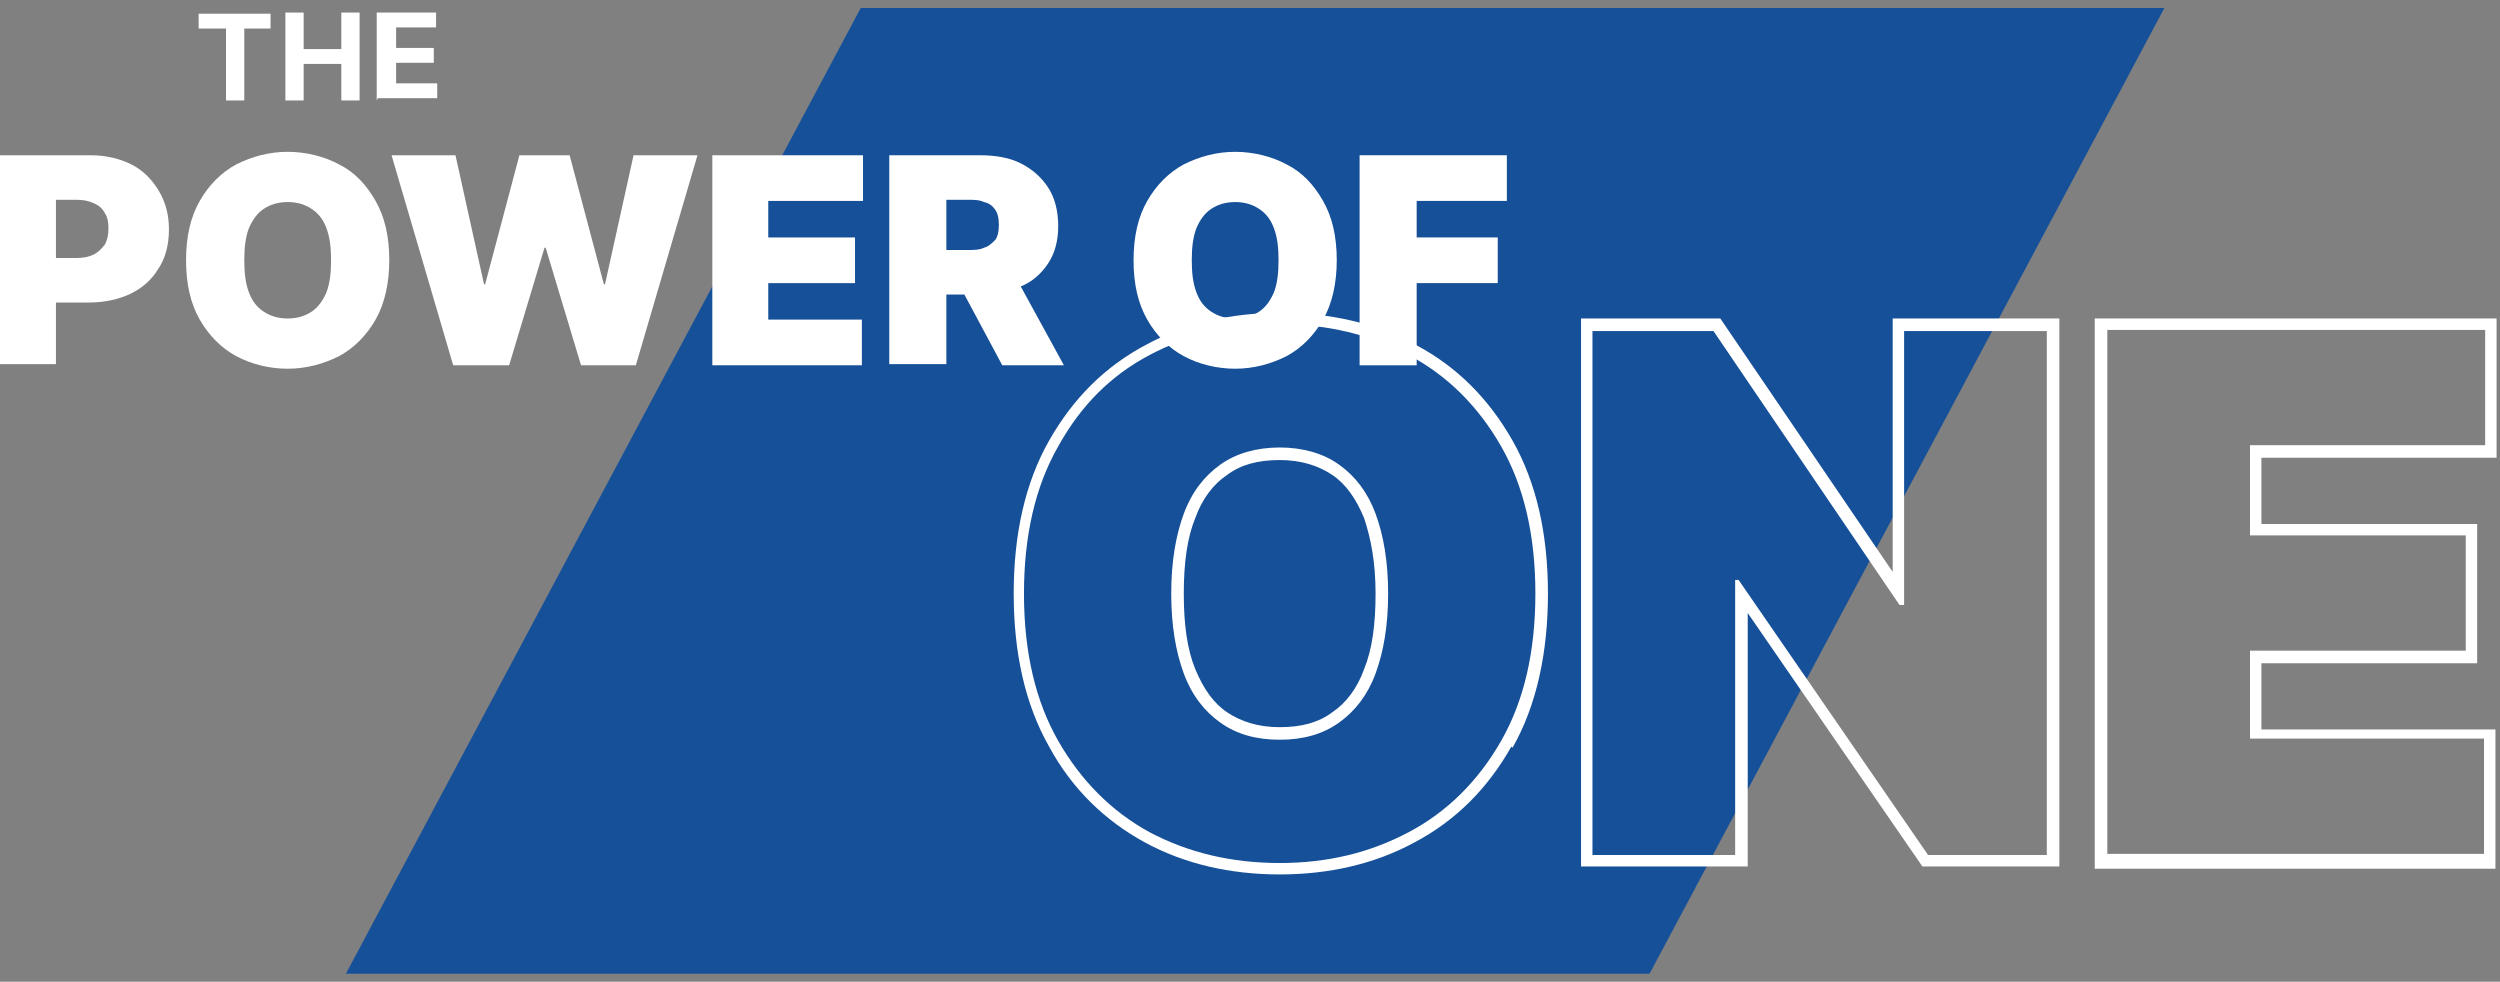
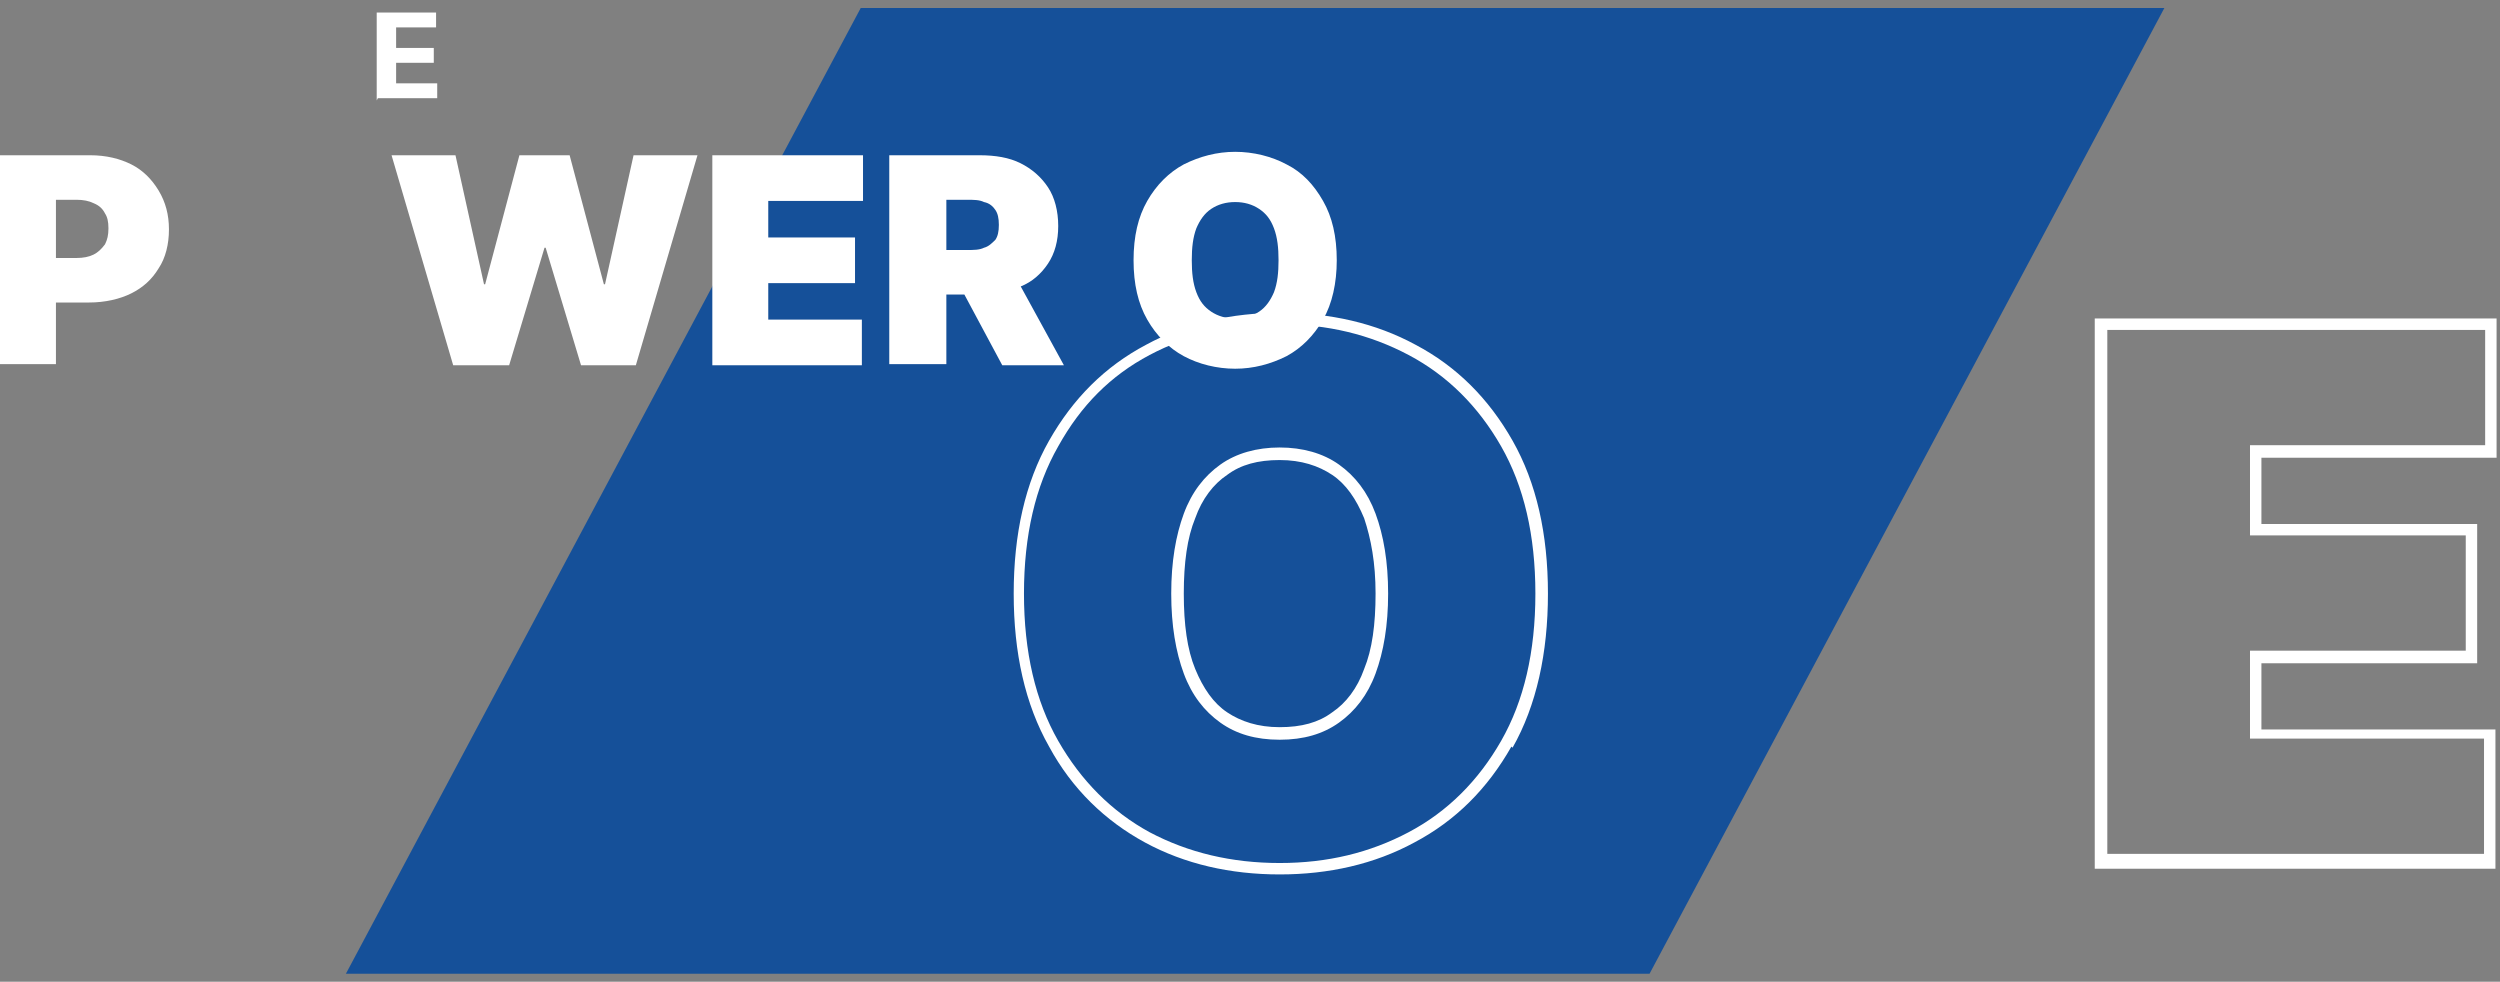
<svg xmlns="http://www.w3.org/2000/svg" id="Layer_1" version="1.1" viewBox="0 0 219 86">
  <rect x="0" y="0" width="219" height="86" fill="#808080" stroke="none" />
  <defs>
    <style>
      .st0 {
        fill-rule: evenodd;
      }

      .st0, .st1 {
        fill: #fff;
      }

      .st2 {
        fill: #155099;
      }
    </style>
  </defs>
  <g id="Group_176573">
    <g id="Group_176572">
      <path id="Vector" class="st2" d="M75.4.7L30.3,85.3h114.2L189.6.7h-114.2Z" />
      <g id="ONE__x28_Stroke_x29_">
        <path id="Stroke" class="st0" d="M183.5,76V27.9h35.2v12.2h-20.6v5.8h18.9v12.2h-18.9v5.8h20.5v12.2h-35.1ZM197.1,64.9v-7.9h18.9v-10.1h-18.9v-7.9h20.6v-10.1h-33.1v45.9h33v-10.1h-20.5Z" />
-         <path id="Stroke_2" class="st0" d="M180.4,27.9v48h-12l-15.3-22.2v22.2h-14.6V27.9h12.2l15.1,22.2v-22.2h14.6ZM166.8,53h-.4l-16.3-24h-10.6v45.9h12.5v-24.1h.3l16.6,24.1h10.4V29h-12.5v24Z" />
        <path id="Stroke_3" class="st0" d="M132.4,65.4h0c-2.1,3.7-4.9,6.5-8.5,8.4h0c-3.5,1.9-7.5,2.8-11.8,2.8s-8.3-.9-11.8-2.8h0c-3.5-1.9-6.4-4.7-8.4-8.4h0c-2.1-3.7-3.1-8.2-3.1-13.4s1-9.7,3.1-13.4h0c2.1-3.7,4.9-6.5,8.5-8.4,3.5-1.9,7.5-2.8,11.8-2.8s8.3.9,11.8,2.8c3.6,1.9,6.4,4.7,8.5,8.4,2.1,3.7,3.1,8.2,3.1,13.4s-1,9.8-3.1,13.5ZM123.4,31.1c-3.4-1.8-7.1-2.7-11.3-2.7s-8,.9-11.4,2.7c-3.4,1.8-6,4.4-8,8-2,3.5-3,7.8-3,12.9s1,9.4,3,12.9c2,3.5,4.7,6.2,8,8,3.4,1.8,7.2,2.7,11.4,2.7s7.9-.9,11.3-2.7c3.4-1.8,6.1-4.5,8.1-8,2-3.5,3-7.8,3-12.9s-1-9.4-3-12.9c-2-3.5-4.7-6.2-8.1-8ZM119.5,45.4h0c-.7-1.7-1.6-3-2.8-3.8h0s0,0,0,0c-1.2-.8-2.7-1.3-4.6-1.3s-3.4.4-4.6,1.3h0c-1.2.8-2.2,2.1-2.8,3.8-.7,1.7-1,3.9-1,6.6s.3,4.9,1,6.6c.7,1.7,1.6,3,2.8,3.8,1.2.8,2.7,1.3,4.6,1.3s3.4-.4,4.6-1.3c1.2-.8,2.2-2.1,2.8-3.8h0c.7-1.7,1-3.9,1-6.6s-.4-4.8-1-6.6h0ZM120.5,45c.7,1.9,1.1,4.2,1.1,7s-.4,5.1-1.1,7c-.7,1.9-1.8,3.3-3.2,4.3-1.4,1-3.1,1.5-5.2,1.5s-3.8-.5-5.2-1.5c-1.4-1-2.5-2.4-3.2-4.3-.7-1.9-1.1-4.2-1.1-7s.4-5.1,1.1-7c.7-1.9,1.8-3.3,3.2-4.3,1.4-1,3.2-1.5,5.2-1.5s3.8.5,5.2,1.5c1.4,1,2.5,2.4,3.2,4.3Z" />
      </g>
      <g id="Power_of">
-         <path id="Vector_2" class="st1" d="M119.1,32V13.6h12.9v4h-7.9v3.2h7.1v4h-7.1v7.2h-5Z" />
        <path id="Vector_3" class="st1" d="M117.1,22.8c0,2-.4,3.8-1.2,5.2-.8,1.4-1.9,2.5-3.2,3.2-1.4.7-2.9,1.1-4.5,1.1s-3.2-.4-4.5-1.1c-1.3-.7-2.4-1.8-3.2-3.2-.8-1.4-1.2-3.1-1.2-5.2s.4-3.8,1.2-5.2c.8-1.4,1.9-2.5,3.2-3.2,1.4-.7,2.9-1.1,4.5-1.1s3.2.4,4.5,1.1c1.4.7,2.4,1.8,3.2,3.2.8,1.4,1.2,3.1,1.2,5.2ZM112,22.8c0-1.1-.1-2-.4-2.8-.3-.8-.7-1.3-1.3-1.7-.6-.4-1.3-.6-2.1-.6s-1.5.2-2.1.6c-.6.4-1,1-1.3,1.7-.3.8-.4,1.7-.4,2.8s.1,2,.4,2.8c.3.8.7,1.3,1.3,1.7.6.4,1.3.6,2.1.6s1.5-.2,2.1-.6c.6-.4,1-1,1.3-1.7.3-.8.4-1.7.4-2.8Z" />
        <path id="Vector_4" class="st1" d="M77.9,32V13.6h7.9c1.4,0,2.6.2,3.6.7,1,.5,1.8,1.2,2.4,2.1.6.9.9,2.1.9,3.4s-.3,2.4-.9,3.3c-.6.9-1.4,1.6-2.4,2-1,.5-2.3.7-3.7.7h-4.7v-3.9h3.7c.6,0,1.1,0,1.5-.2.4-.1.7-.4,1-.7.2-.3.3-.7.3-1.3s-.1-1-.3-1.3c-.2-.3-.5-.6-1-.7-.4-.2-.9-.2-1.5-.2h-1.8v14.4h-5ZM88.6,23.6l4.6,8.4h-5.4l-4.5-8.4h5.3Z" />
        <path id="Vector_5" class="st1" d="M62.4,32V13.6h13.2v4h-8.3v3.2h7.6v4h-7.6v3.2h8.2v4h-13.2Z" />
        <path id="Vector_6" class="st1" d="M39.7,32l-5.4-18.4h5.6l2.5,11.3h.1l3-11.3h4.4l3,11.3h.1l2.5-11.3h5.6l-5.4,18.4h-4.8l-3.1-10.3h-.1l-3.1,10.3h-4.8Z" />
-         <path id="Vector_7" class="st1" d="M34.1,22.8c0,2-.4,3.8-1.2,5.2-.8,1.4-1.9,2.5-3.2,3.2-1.4.7-2.9,1.1-4.5,1.1s-3.2-.4-4.5-1.1c-1.3-.7-2.4-1.8-3.2-3.2-.8-1.4-1.2-3.1-1.2-5.2s.4-3.8,1.2-5.2c.8-1.4,1.9-2.5,3.2-3.2,1.4-.7,2.9-1.1,4.5-1.1s3.2.4,4.5,1.1c1.4.7,2.4,1.8,3.2,3.2.8,1.4,1.2,3.1,1.2,5.2ZM29,22.8c0-1.1-.1-2-.4-2.8-.3-.8-.7-1.3-1.3-1.7-.6-.4-1.3-.6-2.1-.6s-1.5.2-2.1.6c-.6.4-1,1-1.3,1.7-.3.8-.4,1.7-.4,2.8s.1,2,.4,2.8c.3.8.7,1.3,1.3,1.7.6.4,1.3.6,2.1.6s1.5-.2,2.1-.6c.6-.4,1-1,1.3-1.7.3-.8.4-1.7.4-2.8Z" />
        <path id="Vector_8" class="st1" d="M0,32V13.6h7.9c1.4,0,2.6.3,3.6.8,1,.5,1.8,1.3,2.4,2.3s.9,2.1.9,3.4-.3,2.5-.9,3.4c-.6,1-1.4,1.7-2.4,2.2-1,.5-2.3.8-3.7.8H3v-3.9h3.7c.6,0,1.1-.1,1.5-.3.4-.2.7-.5,1-.9.2-.4.3-.8.3-1.4s-.1-1-.3-1.3c-.2-.4-.5-.7-1-.9-.4-.2-.9-.3-1.5-.3h-1.8v14.4H0Z" />
      </g>
      <g id="The">
        <path id="Vector_9" class="st1" d="M33,8.8V1.1h5.2v1.3h-3.5v1.8h3.3v1.3h-3.3v1.8h3.6v1.3h-5.2Z" />
-         <path id="Vector_10" class="st1" d="M25,8.8V1.1h1.6v3.2h3.3V1.1h1.6v7.7h-1.6v-3.2h-3.3v3.2h-1.6Z" />
-         <path id="Vector_11" class="st1" d="M17.4,2.5v-1.3h6.3v1.3h-2.3v6.3h-1.6V2.5h-2.3Z" />
      </g>
    </g>
  </g>
</svg>